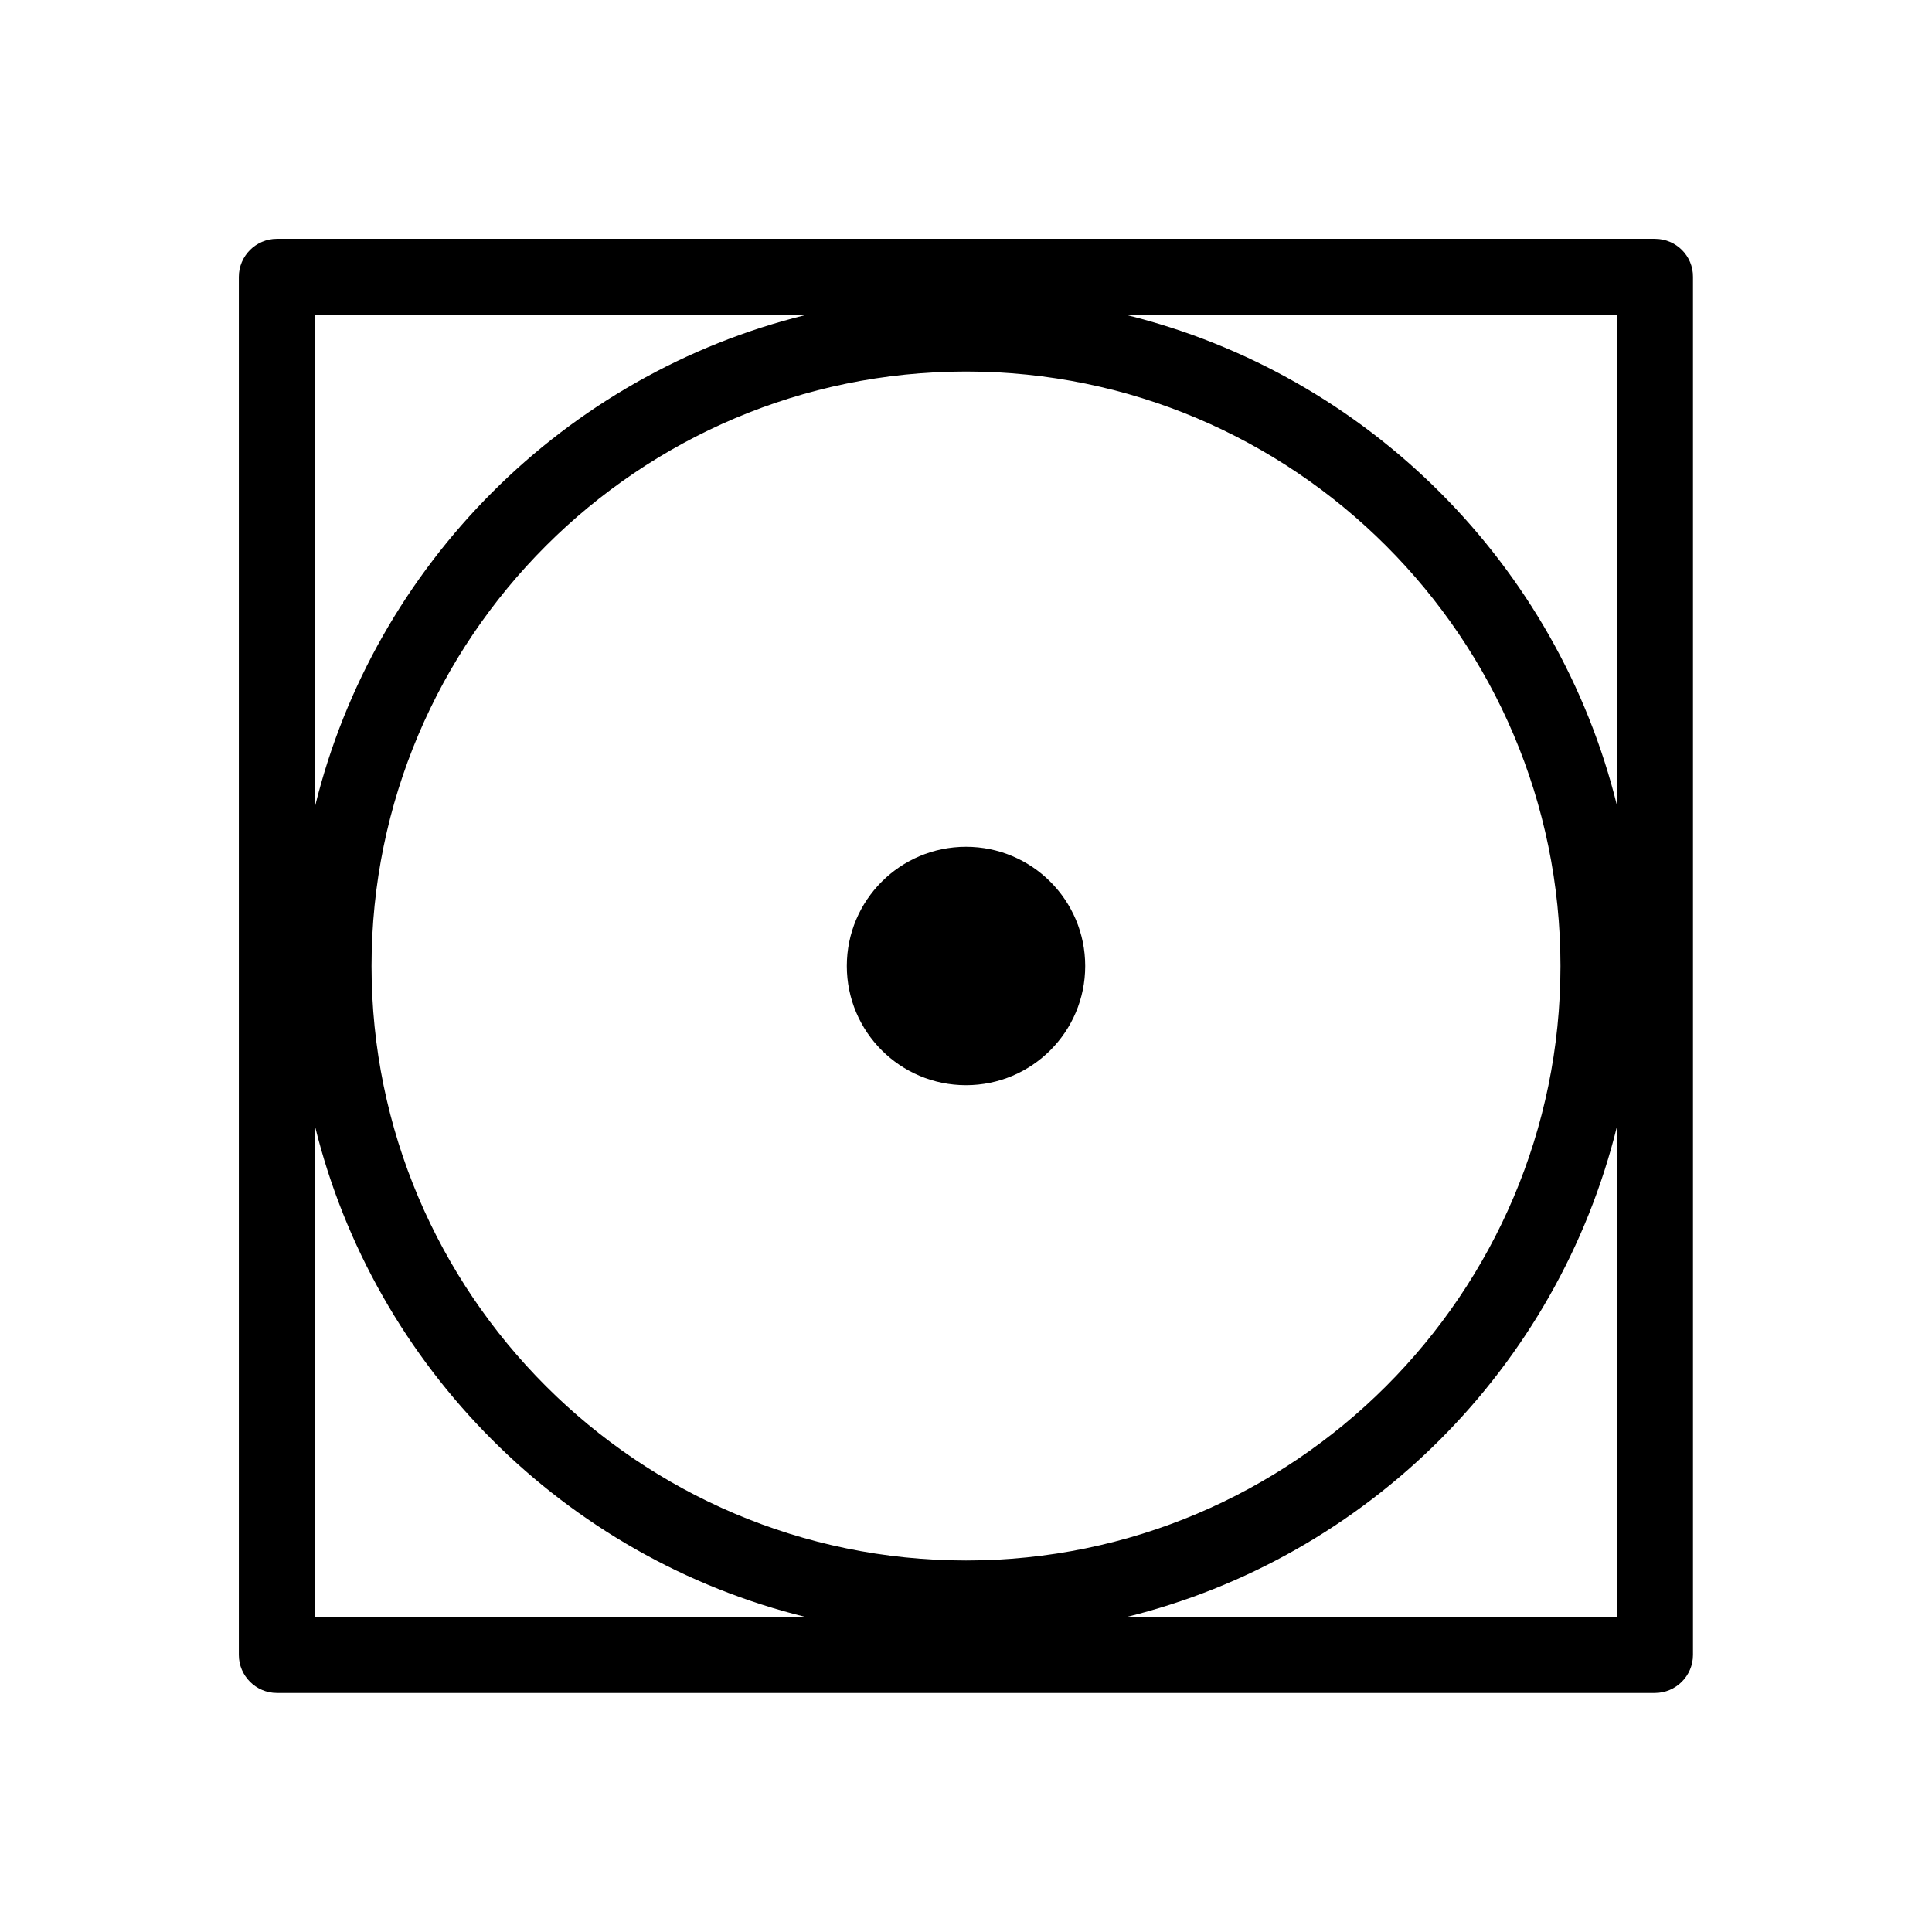
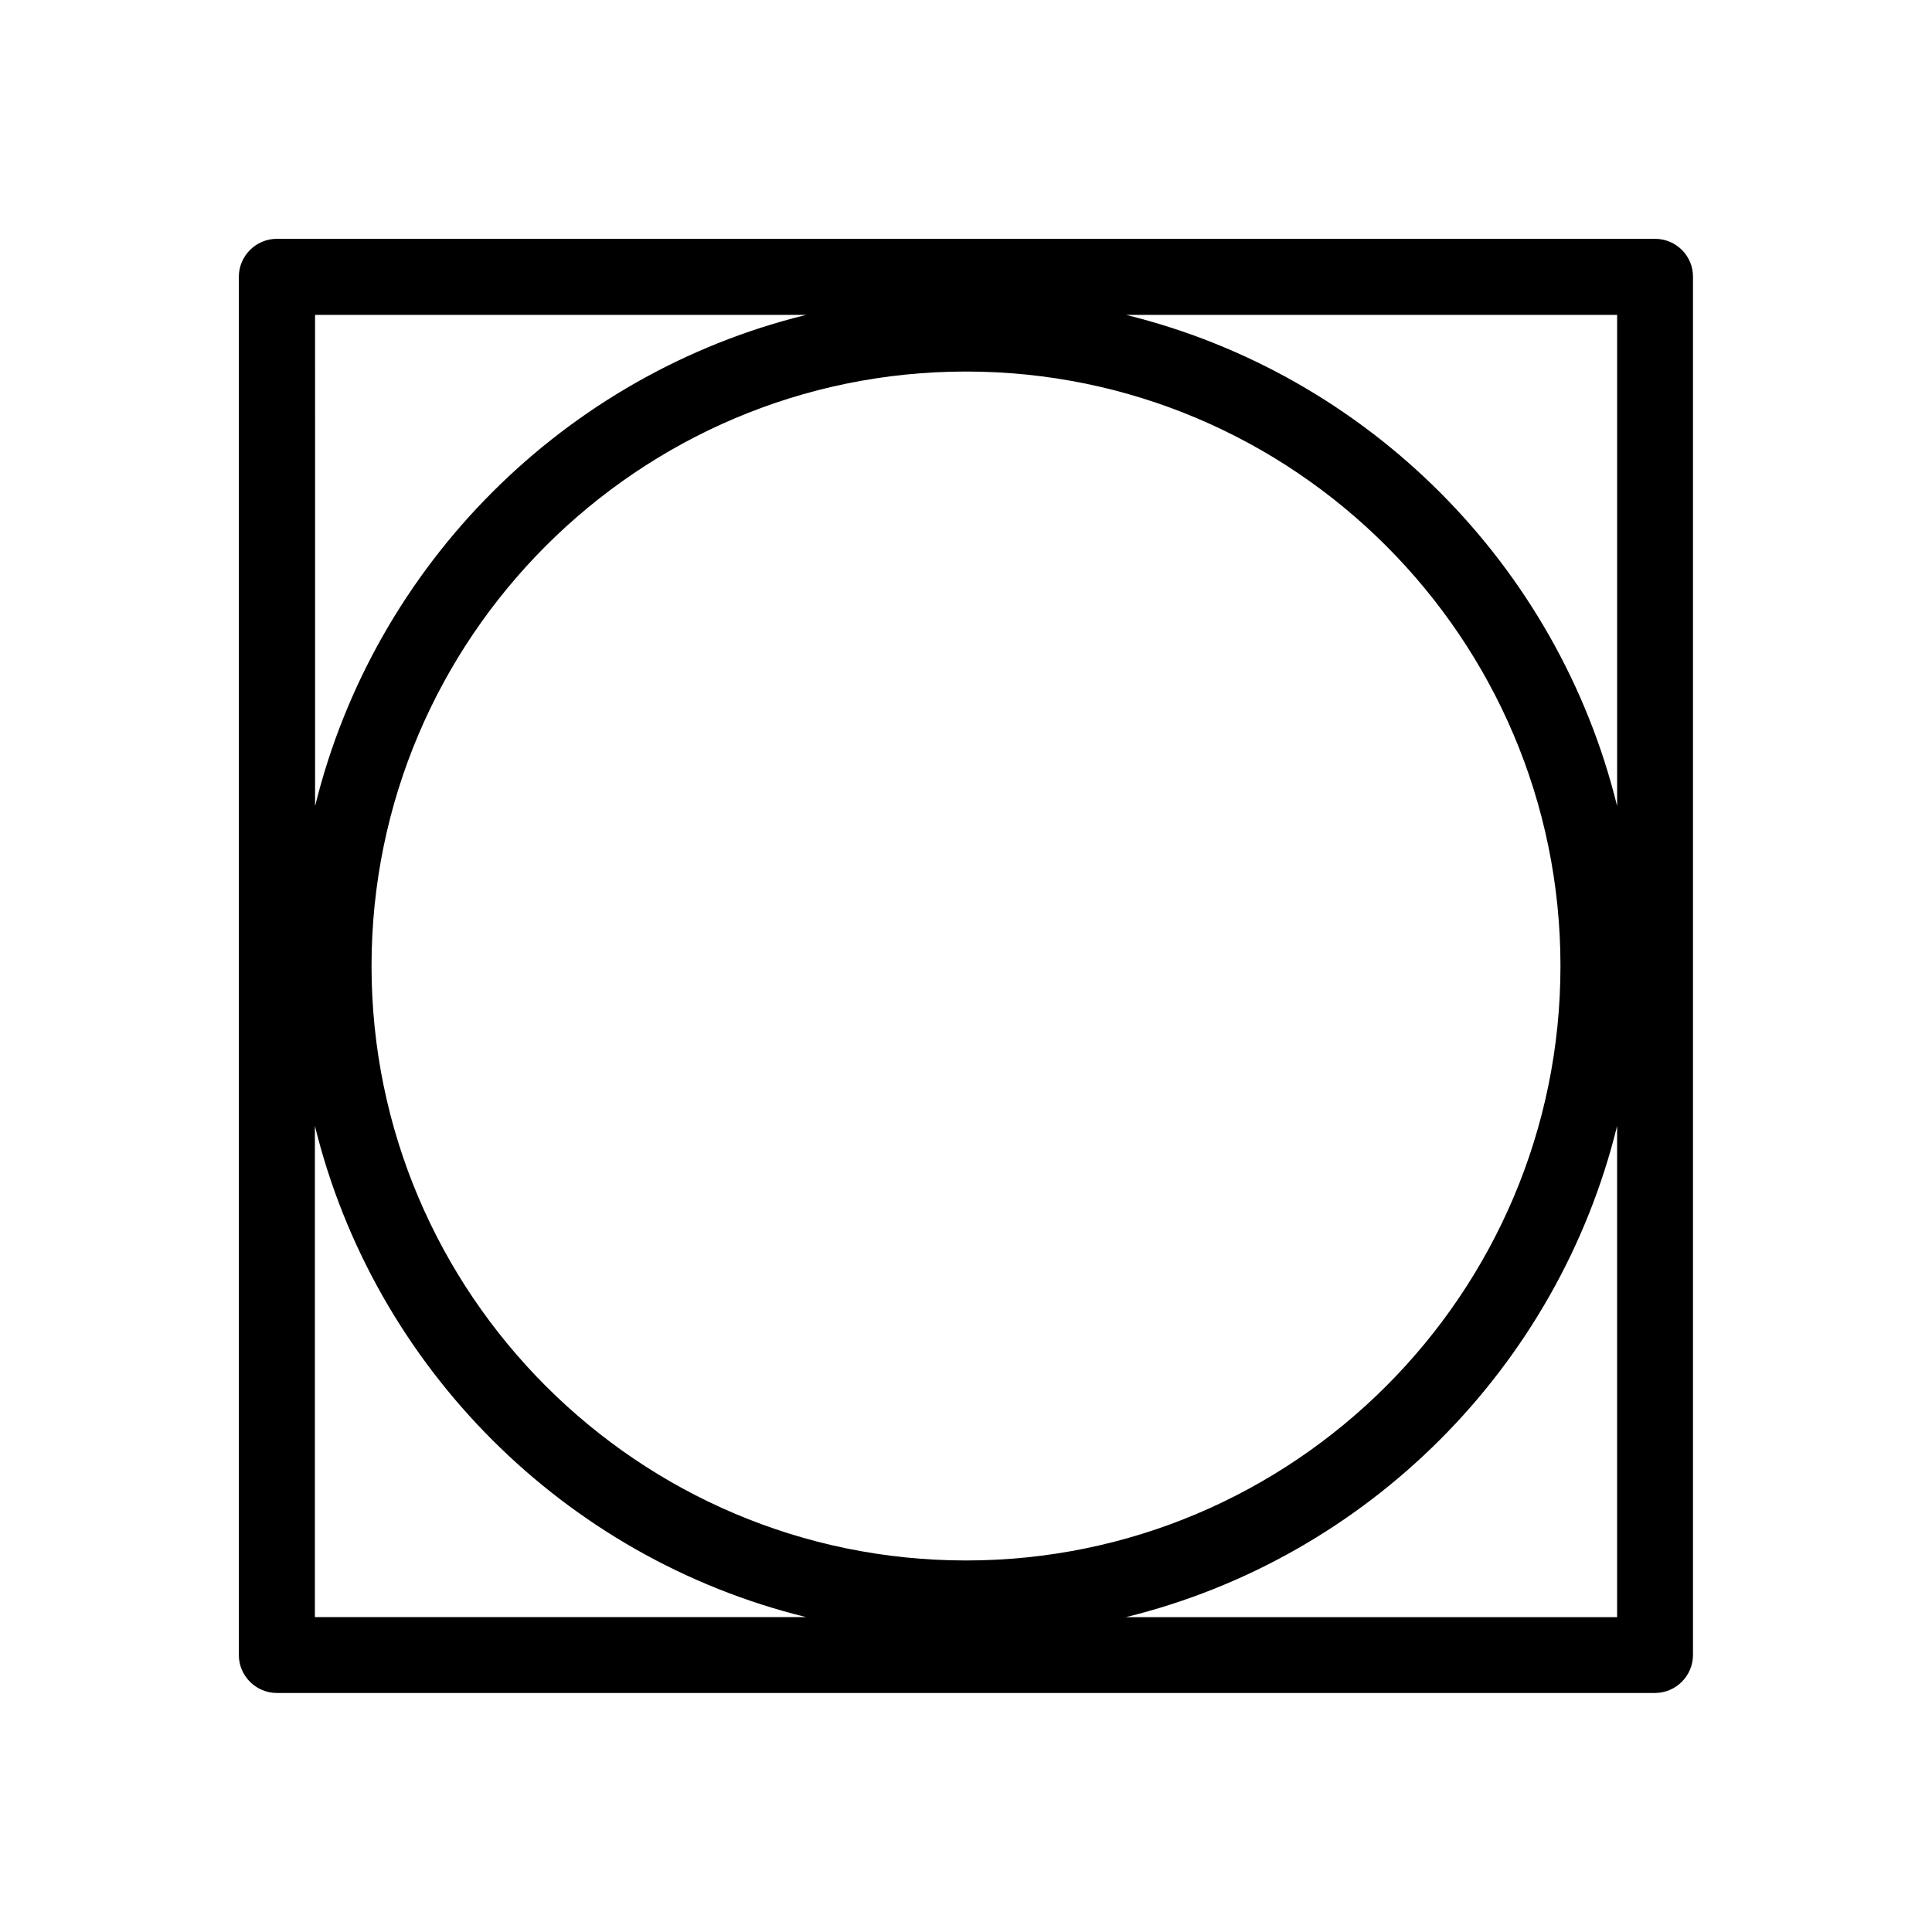
<svg xmlns="http://www.w3.org/2000/svg" fill="#000000" width="800px" height="800px" version="1.1" viewBox="144 144 512 512">
  <g>
    <path d="m582.63 207.29h-365.26c-5.543 0-10.078 4.535-10.078 10.078v365.21c0 5.543 4.535 10.078 10.078 10.078h365.21c5.543 0 10.078-4.535 10.078-10.078v-365.21c0.051-5.543-4.484-10.074-10.027-10.074zm-10.074 150.34c-15.719-63.984-66.148-114.41-130.13-130.18h130.13zm-15.016 42.371c0 86.855-70.684 157.54-157.54 157.54-86.855-0.004-157.54-70.688-157.54-157.54s70.684-157.54 157.54-157.54c86.855 0 157.54 70.684 157.54 157.54zm-199.91-172.55c-63.984 15.719-114.41 66.199-130.13 130.18l-0.004-130.18zm-130.18 214.92c15.719 63.984 66.148 114.46 130.18 130.18l-130.18 0.004zm214.92 130.19c63.984-15.719 114.46-66.148 130.18-130.18v130.18z" />
-     <path d="m431.59 400c0 17.445-14.141 31.586-31.586 31.586-17.449 0-31.59-14.141-31.59-31.586 0-17.449 14.141-31.59 31.59-31.59 17.445 0 31.586 14.141 31.586 31.59" />
  </g>
</svg>